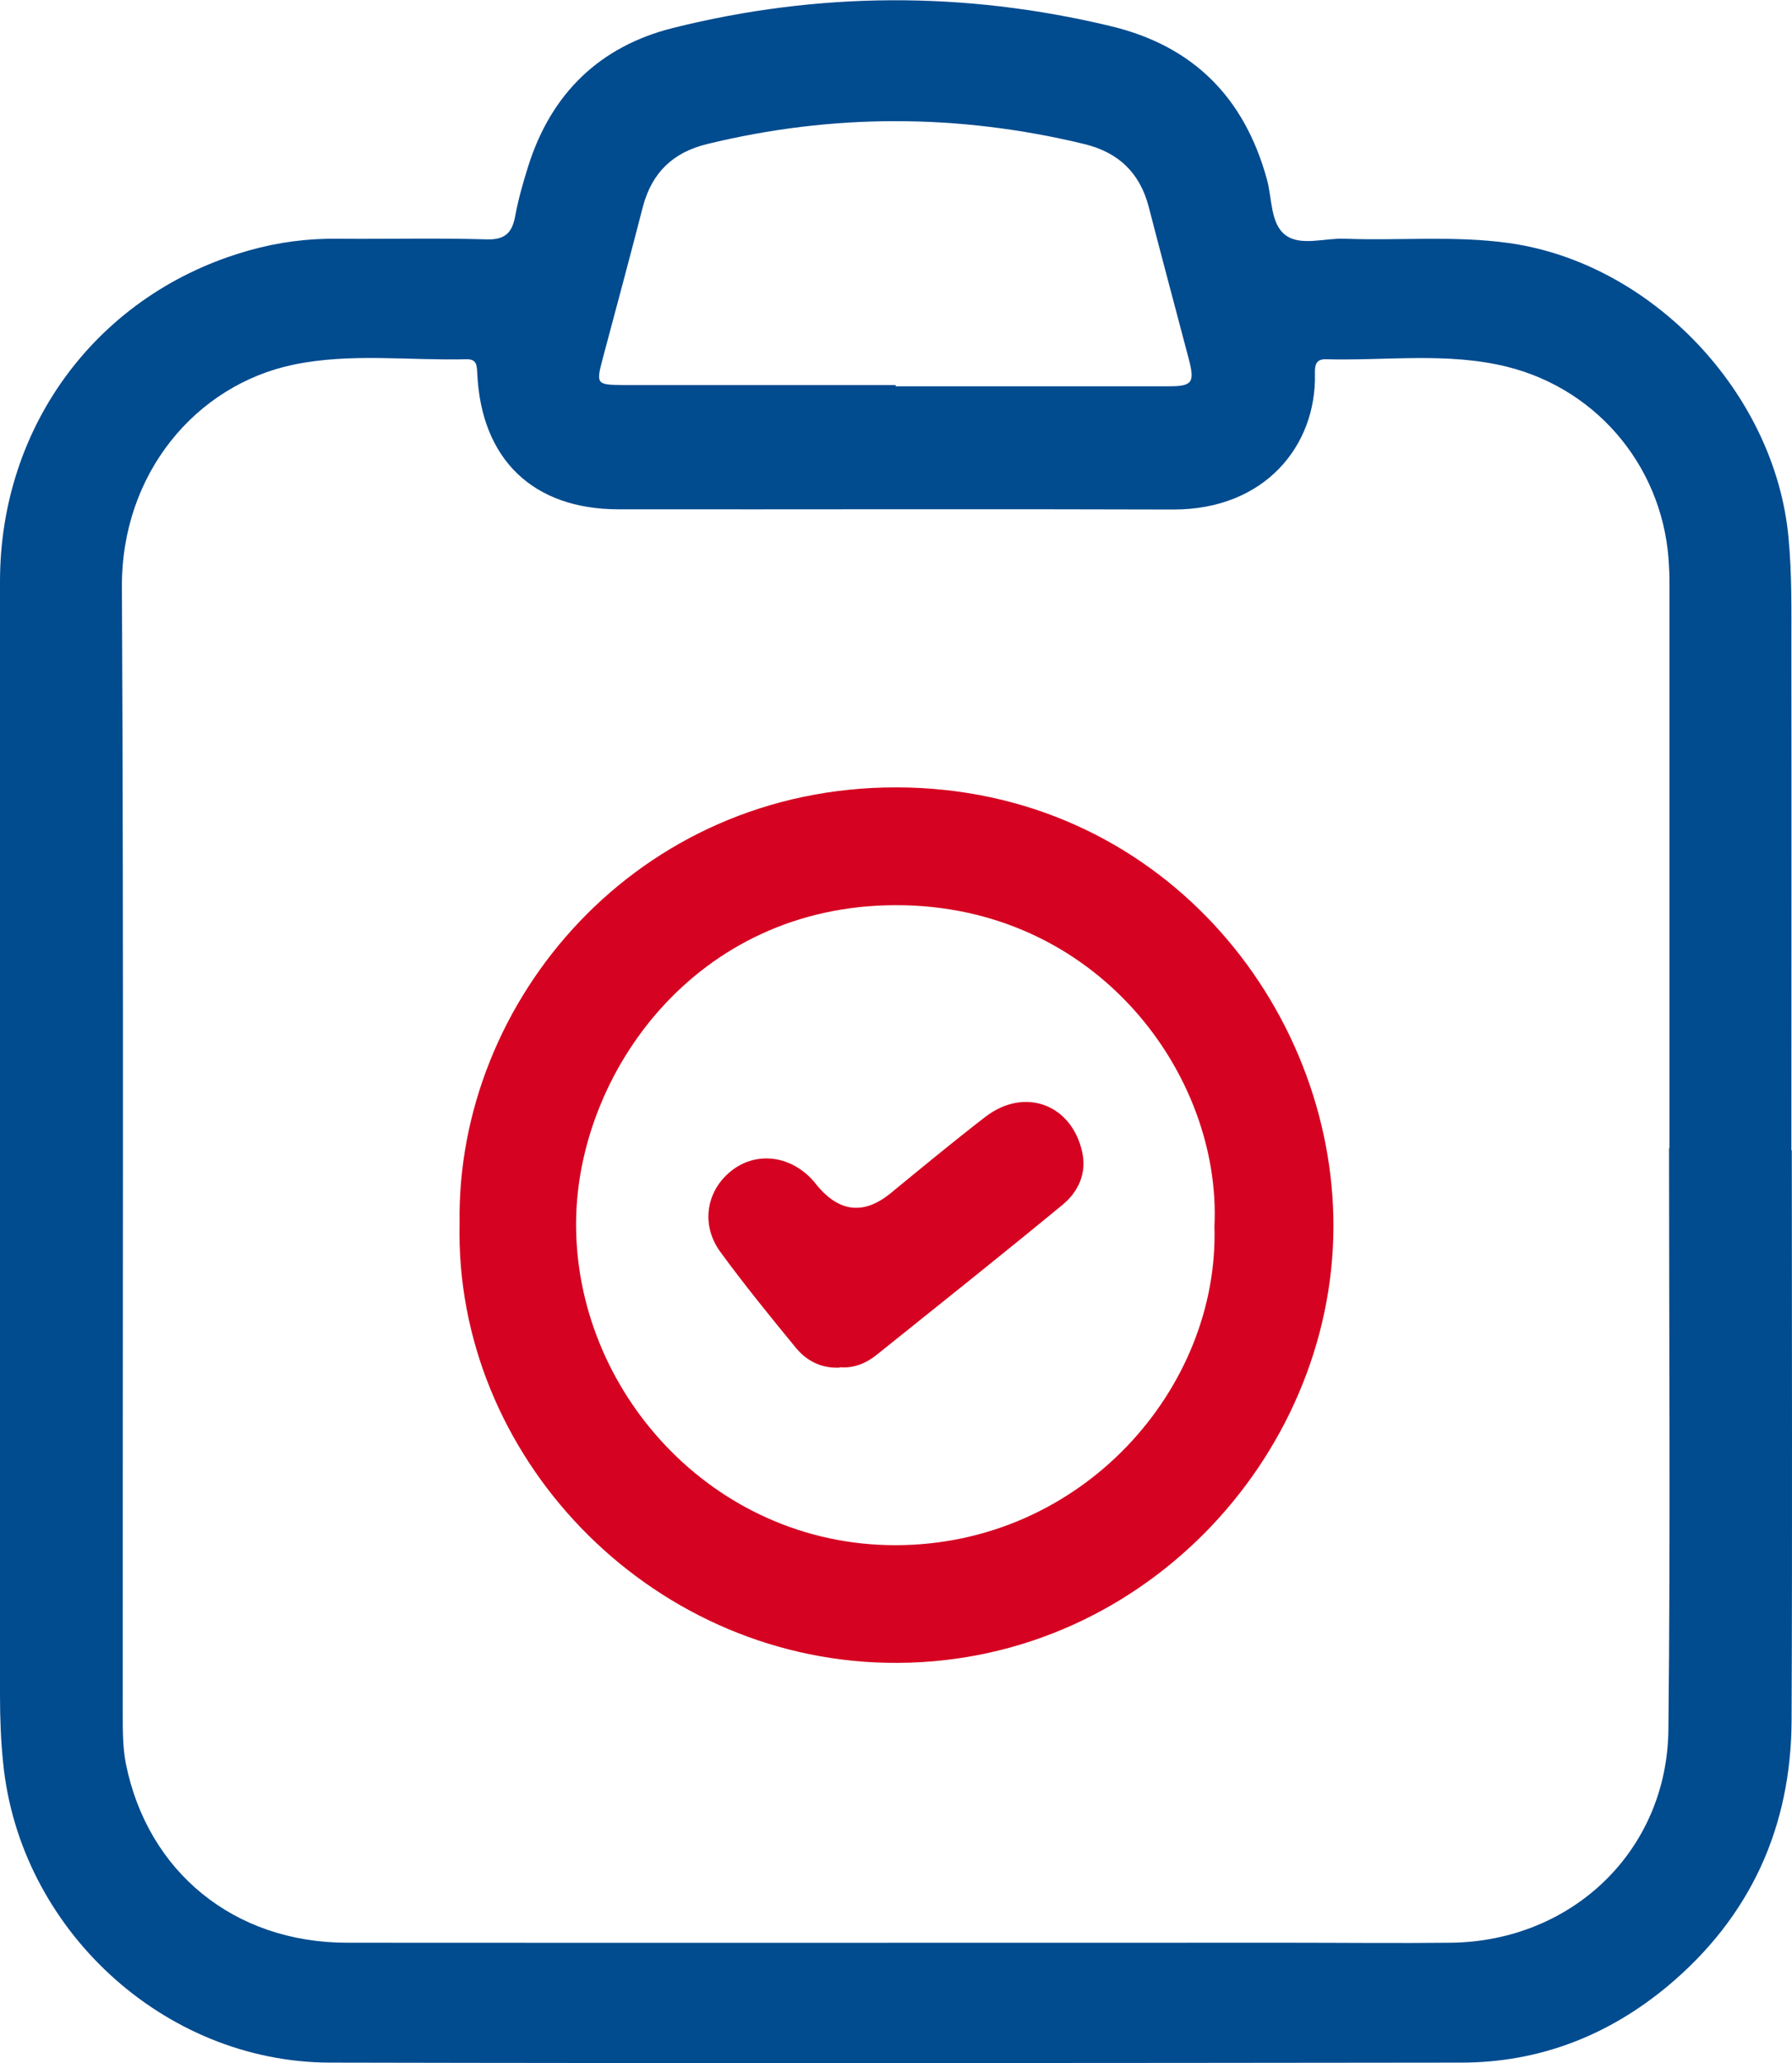
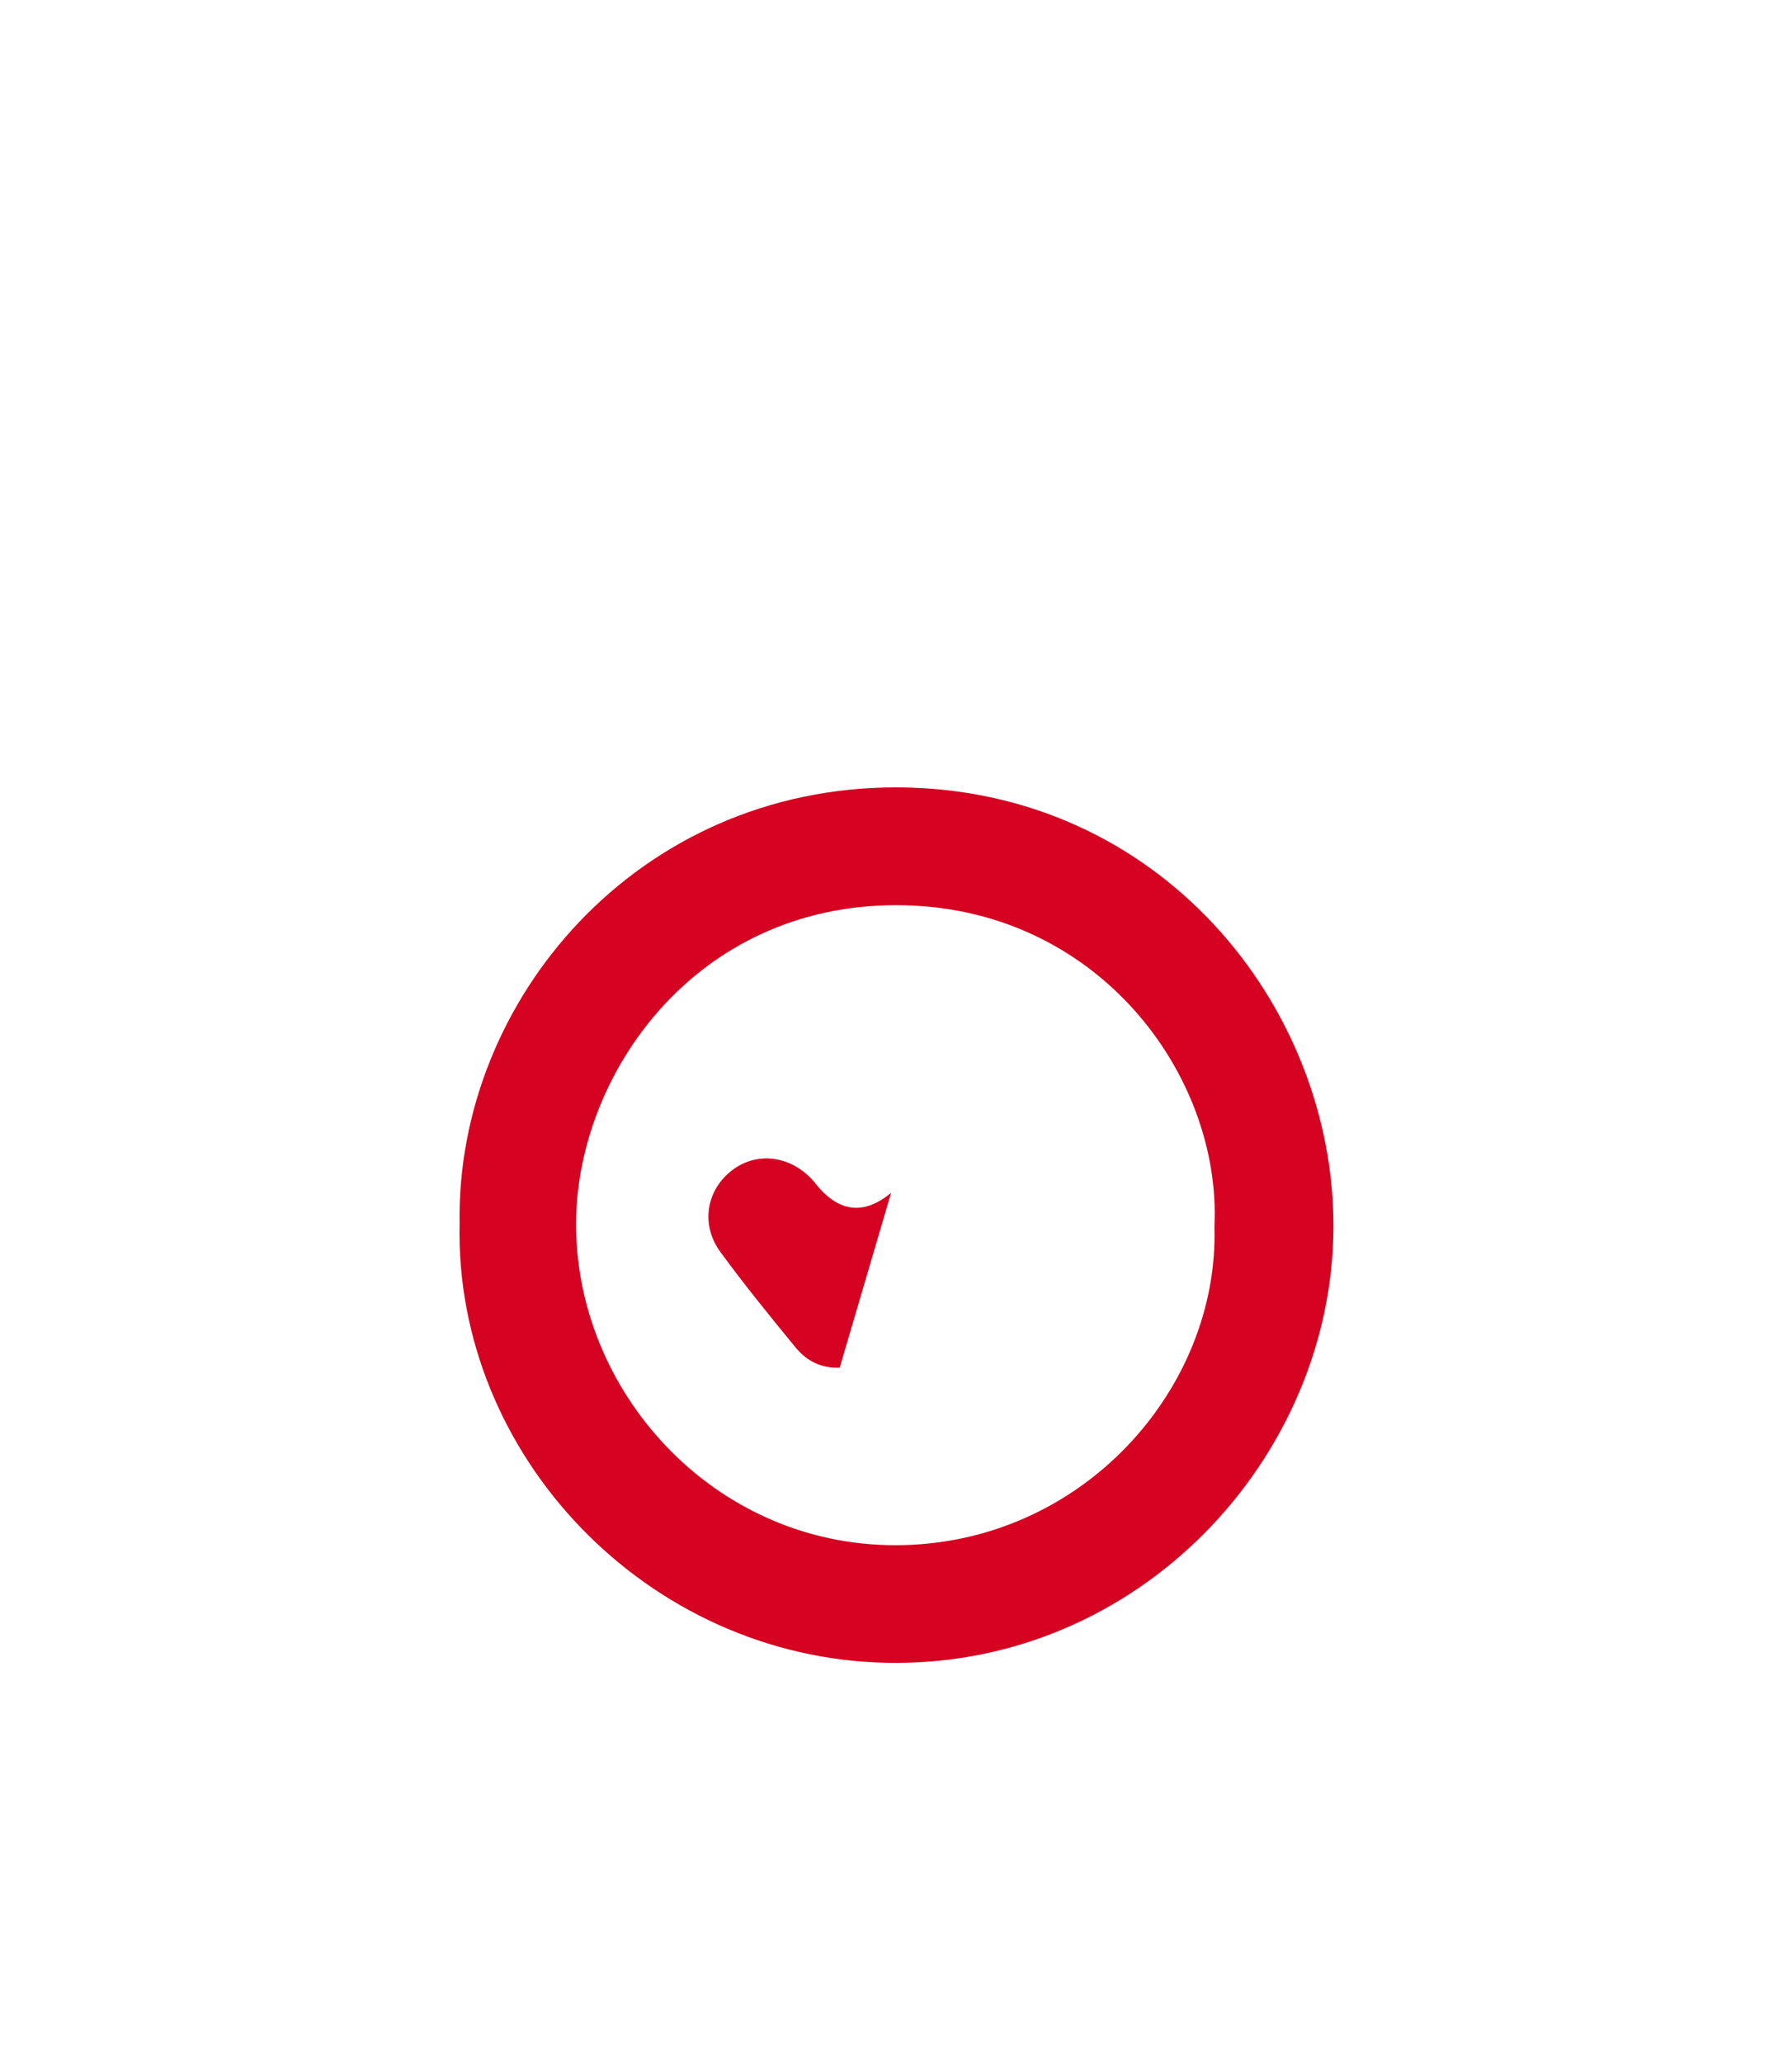
<svg xmlns="http://www.w3.org/2000/svg" id="Layer_1" data-name="Layer 1" viewBox="0 0 86.13 99.12">
  <defs>
    <style>
      .cls-1 {
        fill: #d50321;
      }

      .cls-1, .cls-2 {
        stroke-width: 0px;
      }

      .cls-2 {
        fill: #014b8f;
      }
    </style>
  </defs>
-   <path class="cls-2" d="m86.12,55.26c0,9.13.03,18.26-.01,27.39-.02,5.14-1.98,9.45-5.95,12.77-2.87,2.39-6.19,3.68-9.94,3.68-18.12.02-36.24.04-54.36,0-8.02-.02-14.93-6.45-15.71-14.41-.11-1.07-.15-2.14-.15-3.22,0-17.84-.01-35.68,0-53.53,0-7.58,4.8-13.9,11.98-15.91,1.41-.4,2.84-.58,4.31-.56,2.36.02,4.72-.04,7.08.03.88.03,1.24-.29,1.39-1.11.15-.81.38-1.62.63-2.41,1.1-3.49,3.44-5.76,6.97-6.64,6.98-1.74,13.99-1.77,21-.09,4,.95,6.45,3.44,7.53,7.36.26.93.16,2.14.9,2.69.73.54,1.88.13,2.85.17,2.63.1,5.27-.16,7.9.21,6.86.97,12.77,7.2,13.42,14.13.17,1.77.14,3.54.14,5.3.01,8.05,0,16.11,0,24.16Zm-5.9-.09h.02c0-9.13,0-18.26,0-27.39,0-.17-.01-.35-.02-.52-.17-4.61-3.31-8.53-7.79-9.64-2.87-.71-5.8-.28-8.71-.36-.49-.01-.53.31-.52.7.08,3.45-2.41,6.53-6.81,6.52-8.89-.03-17.77,0-26.66-.01-4.12,0-6.6-2.41-6.79-6.52-.02-.39-.02-.7-.52-.69-2.77.07-5.57-.31-8.31.26-4.7.98-8.28,5.24-8.25,10.68.09,18.05.03,36.1.04,54.16,0,.8,0,1.61.15,2.38,1.05,5.21,5.21,8.59,10.61,8.6,15.07.01,30.13,0,45.2,0,2.64,0,5.28.03,7.91,0,5.82-.09,10.36-4.44,10.42-10.24.1-9.3.03-18.61.03-27.91ZM43.05,18.51v.05c4.37,0,8.75,0,13.12,0,1.14,0,1.26-.18.97-1.3-.64-2.44-1.3-4.88-1.93-7.33-.43-1.63-1.45-2.61-3.1-3.01-6.04-1.46-12.08-1.47-18.12,0-1.65.4-2.66,1.38-3.09,3.01-.63,2.45-1.29,4.89-1.94,7.33-.31,1.18-.29,1.23.96,1.24,4.37,0,8.75,0,13.12,0Z" />
  <path class="cls-1" d="m22.09,58.77c-.17-10.7,8.54-20.96,21.01-20.94,12.63.03,21.02,10.49,20.99,21.12-.03,11.1-9.37,21.19-21.48,20.94-11.51-.24-20.78-9.98-20.52-21.12Zm36.28.15c.35-7.26-5.65-15.45-15.33-15.43-9.64.02-15.27,8.11-15.35,15.16-.1,8.12,6.54,15.59,15.34,15.59,8.98,0,15.58-7.54,15.34-15.32Z" />
-   <path class="cls-1" d="m40.36,65.71c-.91.04-1.61-.34-2.13-.98-1.23-1.5-2.46-3.01-3.6-4.57-.98-1.33-.68-3.01.59-3.96,1.21-.9,2.84-.66,3.9.57.05.05.08.11.13.16q1.63,1.99,3.58.38c1.5-1.23,3-2.47,4.53-3.65,1.87-1.44,4.13-.62,4.65,1.67.24,1.05-.19,1.95-.97,2.58-2.94,2.42-5.93,4.8-8.9,7.18-.53.43-1.14.66-1.79.6Z" />
+   <path class="cls-1" d="m40.36,65.71c-.91.04-1.61-.34-2.13-.98-1.23-1.5-2.46-3.01-3.6-4.57-.98-1.33-.68-3.01.59-3.96,1.21-.9,2.84-.66,3.9.57.05.05.08.11.13.16q1.63,1.99,3.58.38Z" />
</svg>